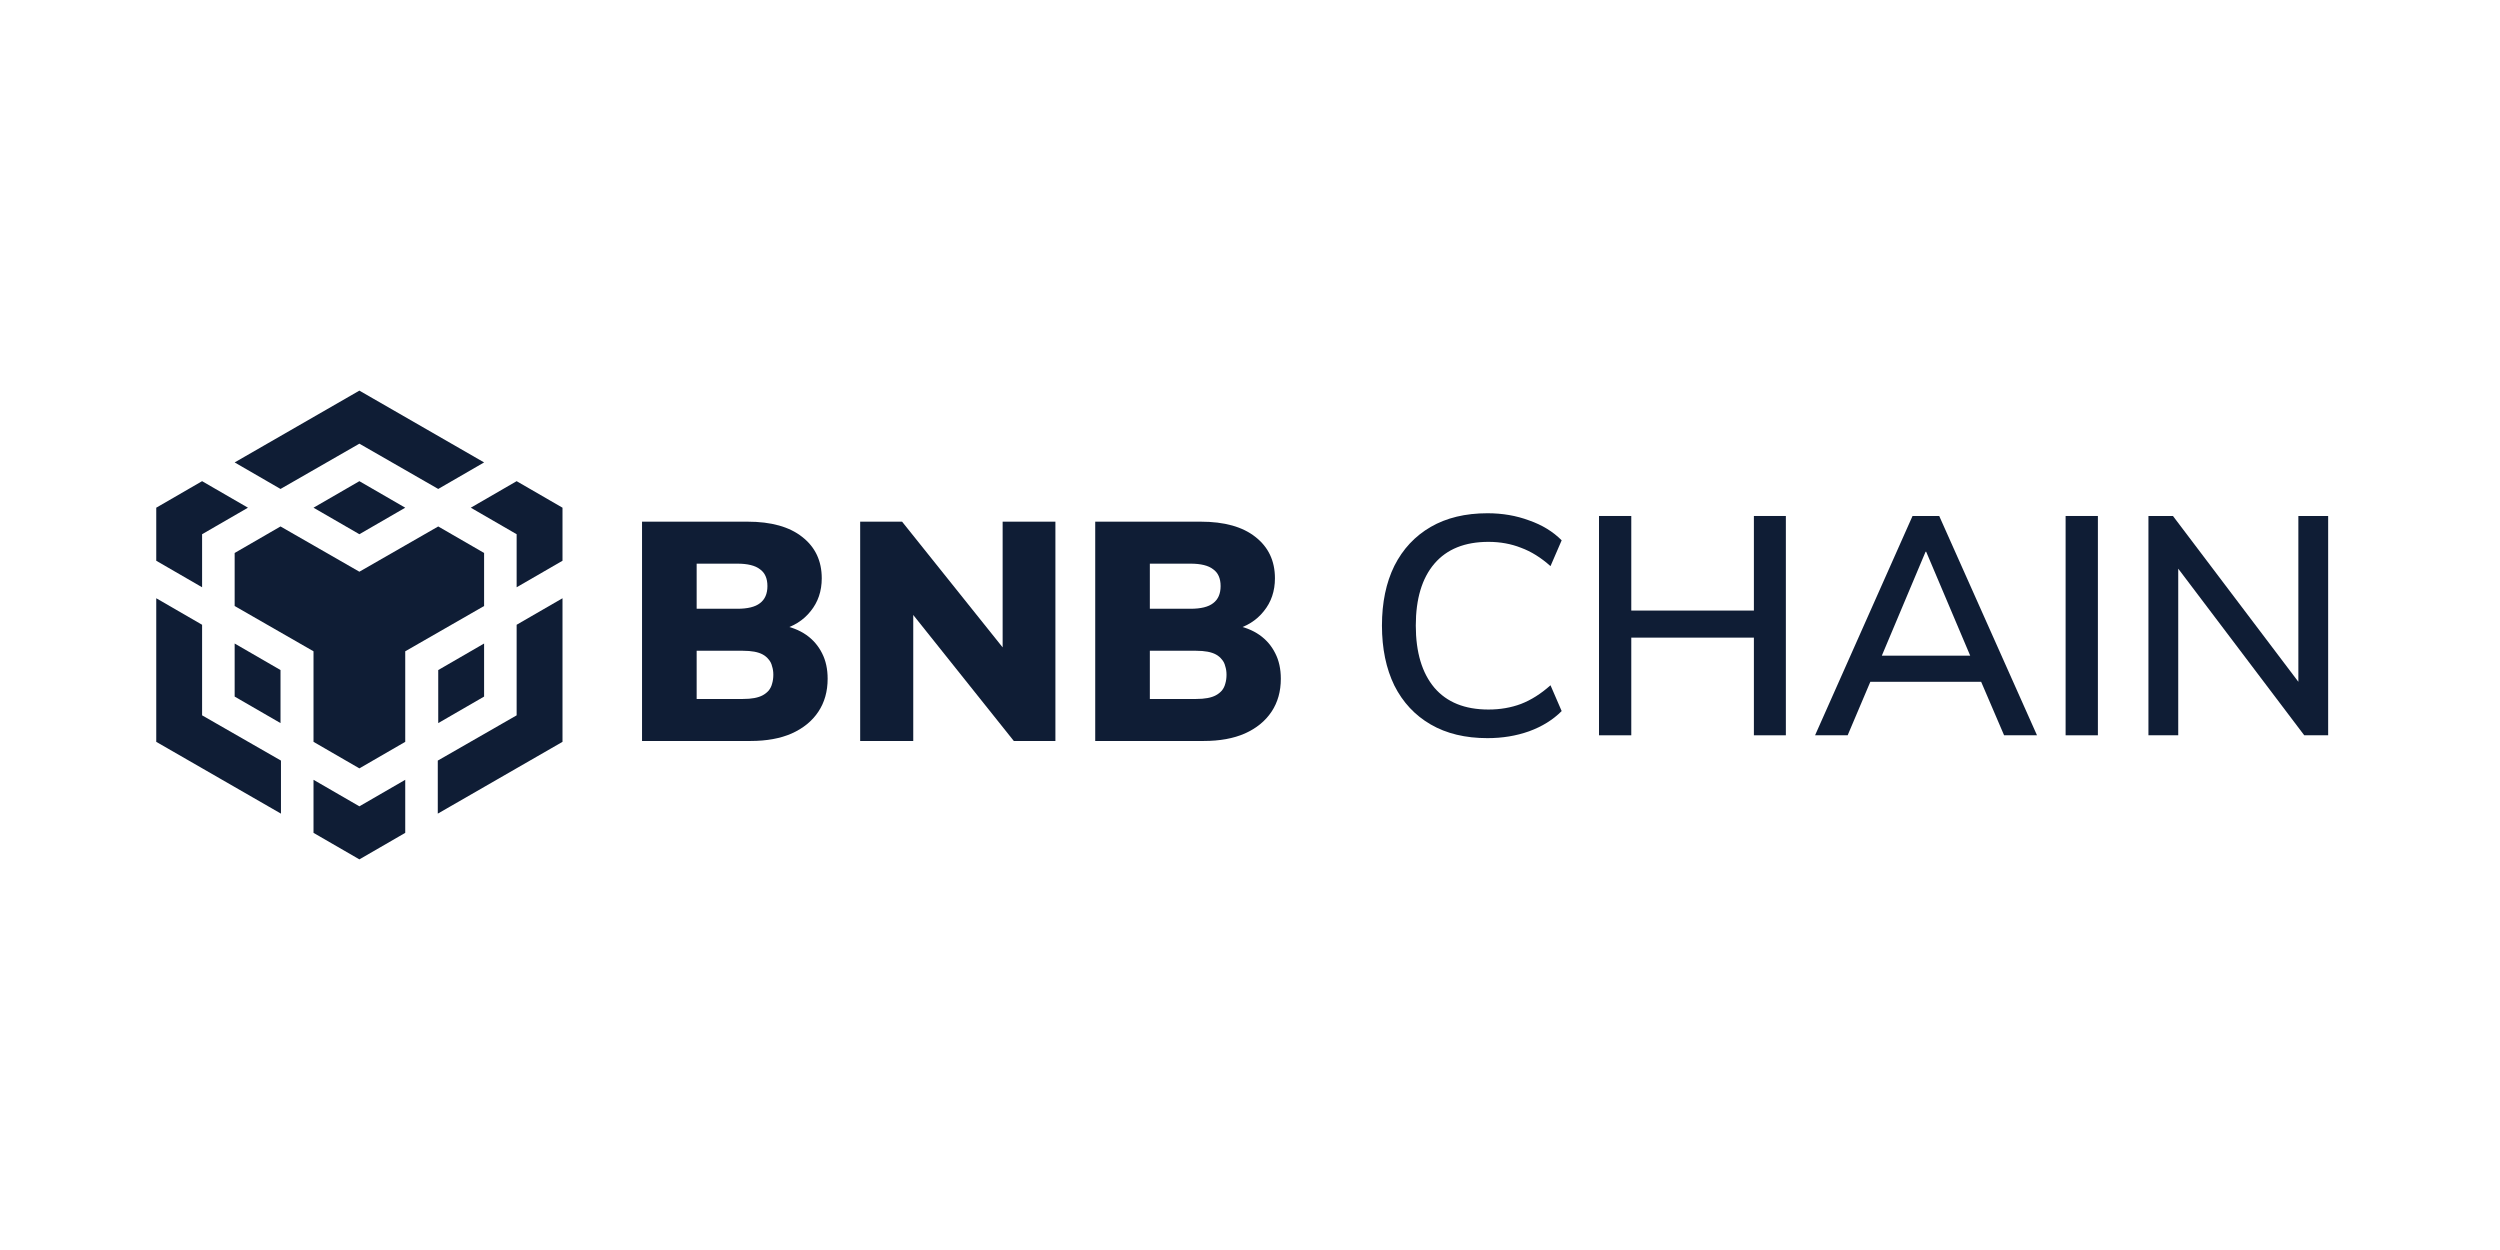
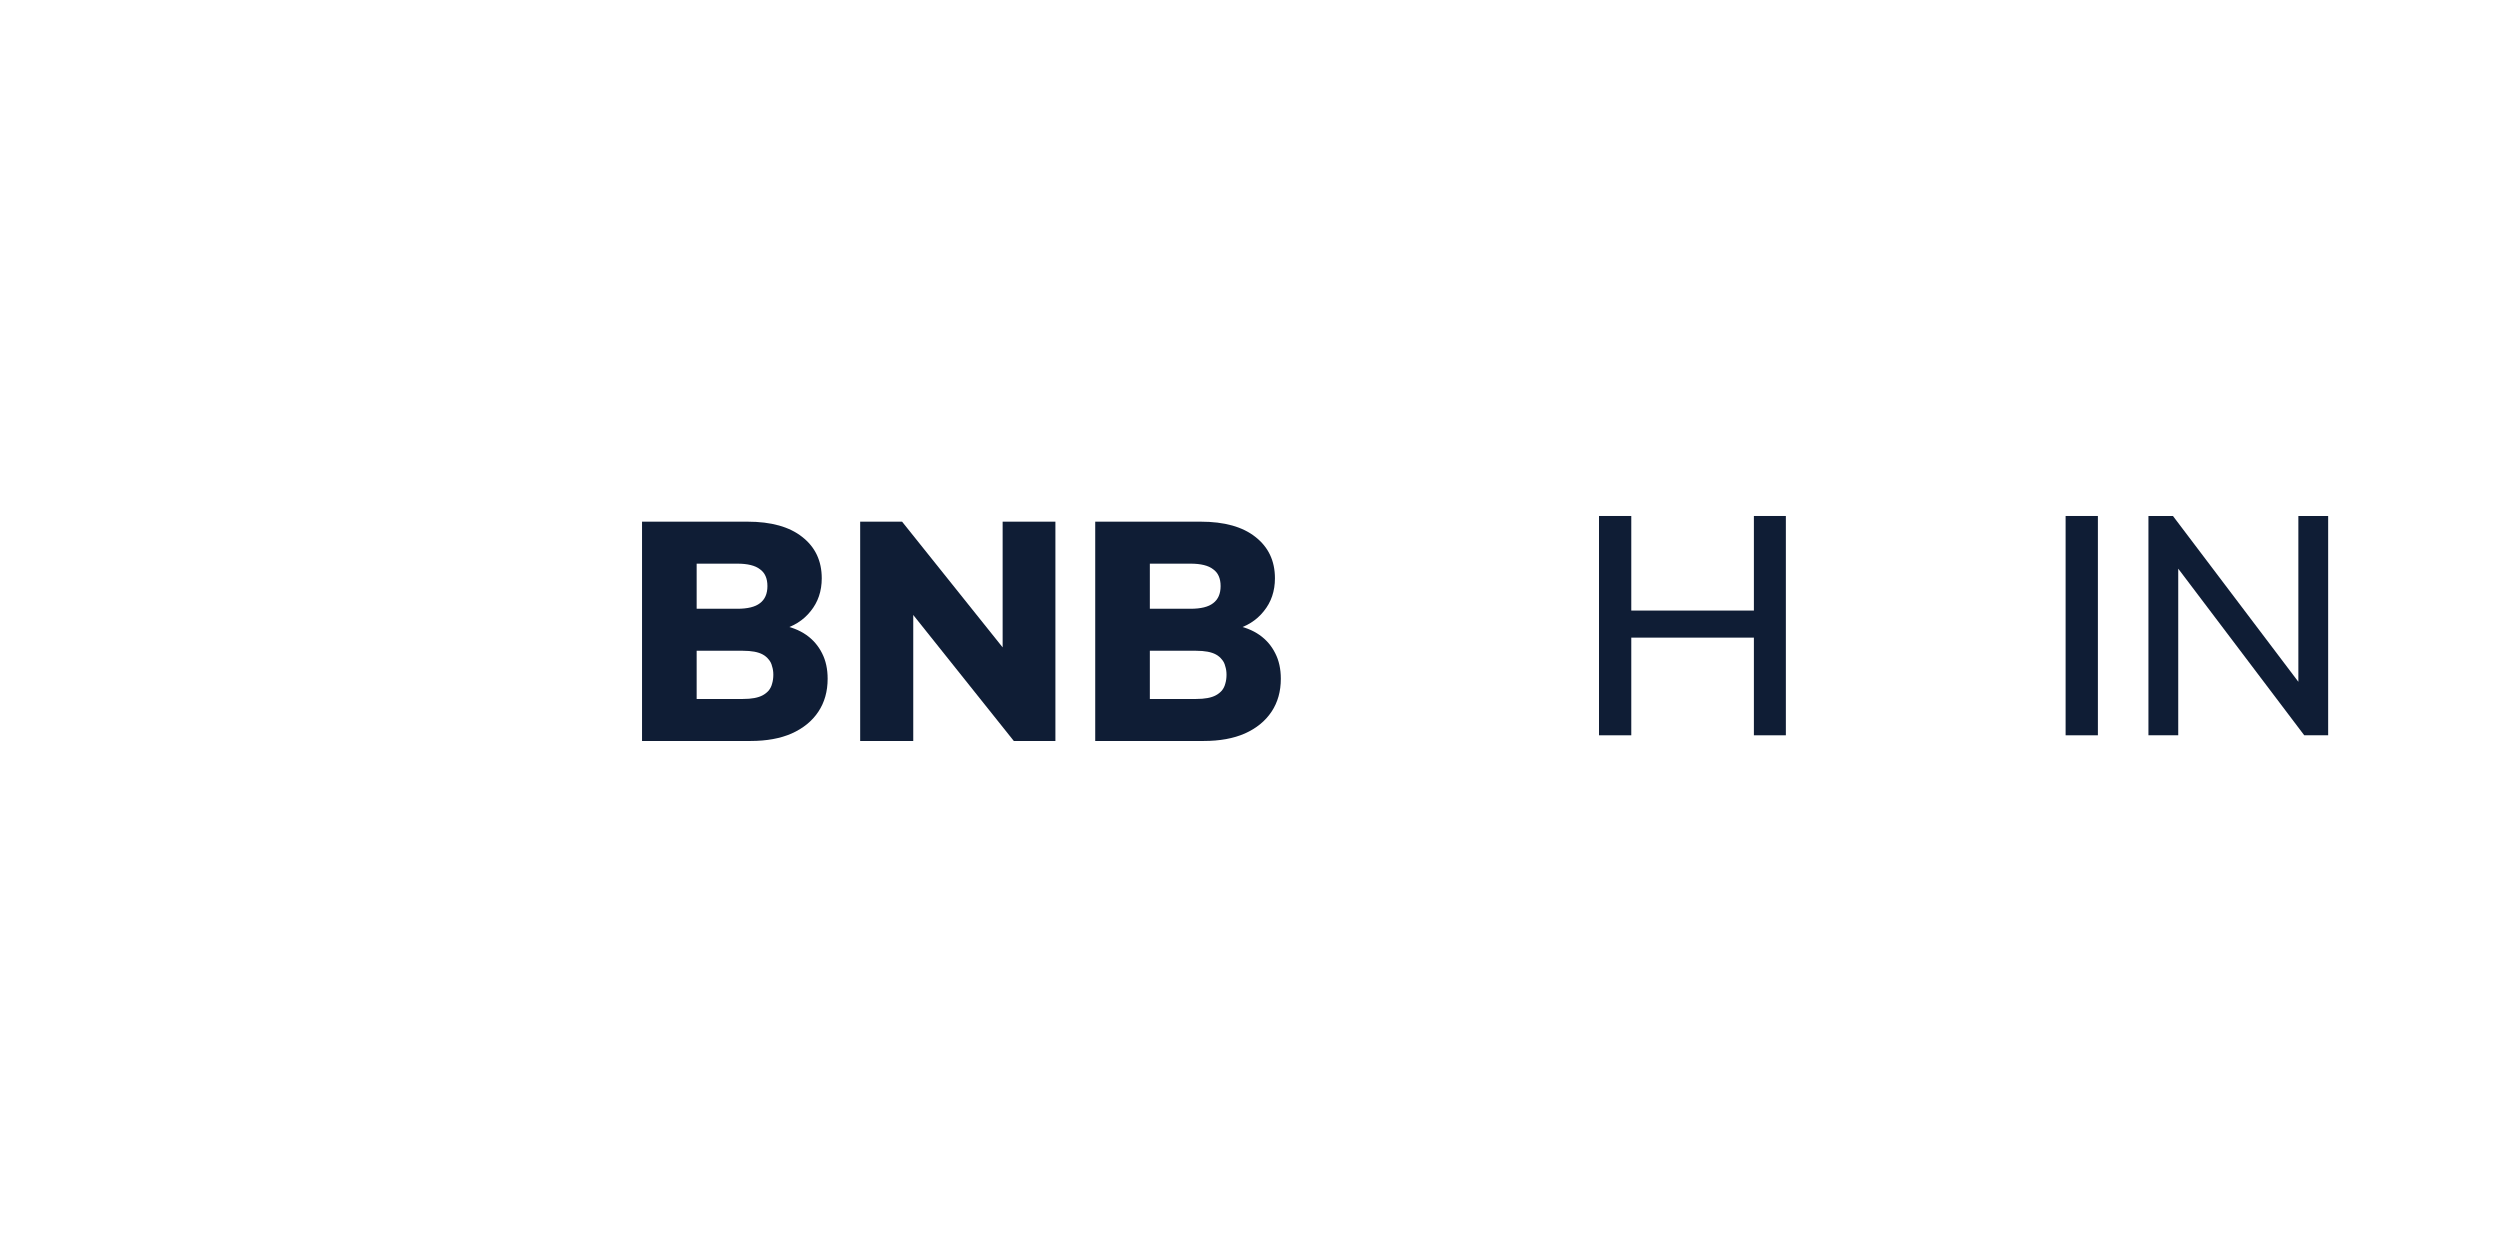
<svg xmlns="http://www.w3.org/2000/svg" width="160" height="80" viewBox="0 0 160 80" fill="none">
  <path d="M70.094 47.422V33.387H76.848C78.358 33.387 79.523 33.712 80.344 34.362C81.178 35.013 81.596 35.895 81.596 37.01C81.596 37.833 81.357 38.536 80.88 39.12C80.417 39.704 79.781 40.102 78.974 40.315V39.996C79.622 40.116 80.165 40.328 80.602 40.633C81.04 40.939 81.377 41.33 81.615 41.808C81.854 42.273 81.973 42.817 81.973 43.44C81.973 44.25 81.775 44.953 81.377 45.551C80.98 46.148 80.41 46.612 79.669 46.944C78.94 47.263 78.066 47.422 77.047 47.422H70.094ZM73.59 44.734H76.55C76.828 44.734 77.073 44.715 77.285 44.675C77.497 44.635 77.676 44.575 77.821 44.496C77.967 44.416 78.093 44.316 78.199 44.197C78.305 44.064 78.377 43.918 78.417 43.759C78.47 43.586 78.497 43.394 78.497 43.182C78.497 42.983 78.47 42.803 78.417 42.644C78.377 42.472 78.305 42.326 78.199 42.206C78.093 42.073 77.967 41.967 77.821 41.888C77.676 41.808 77.497 41.748 77.285 41.708C77.073 41.669 76.828 41.649 76.55 41.649H73.59V44.734ZM73.59 38.961H76.192C76.855 38.961 77.338 38.842 77.642 38.603C77.96 38.364 78.119 37.999 78.119 37.508C78.119 37.017 77.96 36.658 77.642 36.433C77.338 36.194 76.855 36.074 76.192 36.074H73.59V38.961Z" fill="#0F1D35" />
  <path d="M55.051 47.422V33.387H57.733L64.725 42.127H64.169V33.387H67.546V47.422H64.884L57.892 38.662H58.448V47.422H55.051Z" fill="#0F1D35" />
  <path d="M41.09 47.422V33.387H47.844C49.354 33.387 50.519 33.712 51.34 34.362C52.175 35.013 52.592 35.895 52.592 37.01C52.592 37.833 52.353 38.536 51.877 39.12C51.413 39.704 50.777 40.102 49.97 40.315V39.996C50.618 40.116 51.161 40.328 51.599 40.633C52.035 40.939 52.373 41.33 52.612 41.808C52.85 42.273 52.969 42.817 52.969 43.44C52.969 44.25 52.771 44.953 52.373 45.551C51.976 46.148 51.407 46.612 50.665 46.944C49.937 47.263 49.062 47.422 48.043 47.422H41.09ZM44.586 44.734H47.546C47.824 44.734 48.069 44.715 48.281 44.675C48.493 44.635 48.672 44.575 48.817 44.496C48.963 44.416 49.089 44.316 49.195 44.197C49.301 44.064 49.374 43.918 49.413 43.759C49.466 43.586 49.493 43.394 49.493 43.182C49.493 42.983 49.466 42.803 49.413 42.644C49.374 42.472 49.301 42.326 49.195 42.206C49.089 42.073 48.963 41.967 48.817 41.888C48.672 41.808 48.493 41.748 48.281 41.708C48.069 41.669 47.824 41.649 47.546 41.649H44.586V44.734ZM44.586 38.961H47.188C47.851 38.961 48.334 38.842 48.639 38.603C48.956 38.364 49.115 37.999 49.115 37.508C49.115 37.017 48.956 36.658 48.639 36.433C48.334 36.194 47.851 36.074 47.188 36.074H44.586V38.961Z" fill="#0F1D35" />
  <path d="M137.5 47.059V33.023H139.069L147.592 44.292H147.095V33.023H149.002V47.059H147.472L138.95 35.791H139.407V47.059H137.5Z" fill="#0F1D35" />
  <path d="M132.199 47.059V33.023H134.265V47.059H132.199Z" fill="#0F1D35" />
-   <path d="M116.164 47.059L122.402 33.023H124.11L130.368 47.059H128.262L126.554 43.077L127.487 43.635H119.025L119.938 43.077L118.25 47.059H116.164ZM123.236 35.313L120.236 42.44L119.74 41.962H126.752L126.295 42.44L123.276 35.313H123.236Z" fill="#0F1D35" />
  <path d="M102.336 47.059V33.023H104.402V39.076H112.249V33.023H114.295V47.059H112.249V40.808H104.402V47.059H102.336Z" fill="#0F1D35" />
-   <path d="M95.2 47.241C93.782 47.241 92.571 46.949 91.564 46.365C90.558 45.782 89.783 44.952 89.24 43.877C88.71 42.789 88.445 41.508 88.445 40.035C88.445 38.561 88.71 37.287 89.24 36.212C89.783 35.137 90.558 34.308 91.564 33.724C92.571 33.14 93.782 32.848 95.2 32.848C96.153 32.848 97.04 33 97.861 33.306C98.696 33.597 99.391 34.022 99.947 34.58L99.232 36.232C98.623 35.688 97.994 35.296 97.345 35.057C96.709 34.805 96.014 34.679 95.259 34.679C93.749 34.679 92.597 35.144 91.802 36.073C91.008 37.002 90.611 38.322 90.611 40.035C90.611 41.747 91.008 43.074 91.802 44.016C92.597 44.945 93.749 45.41 95.259 45.41C96.014 45.41 96.709 45.29 97.345 45.051C97.994 44.799 98.623 44.401 99.232 43.857L99.947 45.509C99.391 46.067 98.696 46.498 97.861 46.803C97.04 47.095 96.153 47.241 95.2 47.241Z" fill="#0F1D35" />
-   <path d="M15.018 29.595L23 25L30.982 29.595L28.047 31.293L23 28.395L17.953 31.293L15.018 29.595ZM30.982 35.39L28.047 33.693L23 36.59L17.953 33.693L15.018 35.39V38.785L20.065 41.683V47.478L23 49.176L25.935 47.478V41.683L30.982 38.785V35.39ZM30.982 44.581V41.185L28.047 42.883V46.278L30.982 44.581ZM33.065 45.781L28.018 48.678V52.073L36 47.478V38.288L33.065 39.985V45.781ZM30.131 32.493L33.065 34.19V37.585L36 35.888V32.493L33.065 30.795L30.131 32.493ZM20.065 49.907V53.303L23 55L25.935 53.303V49.907L23 51.605L20.065 49.907ZM15.018 44.581L17.953 46.278V42.883L15.018 41.185V44.581ZM20.065 32.493L23 34.19L25.935 32.493L23 30.795L20.065 32.493ZM12.934 34.19L15.869 32.493L12.934 30.795L10 32.493V35.888L12.934 37.585V34.19ZM12.934 39.985L10 38.288V47.478L17.982 52.073V48.678L12.934 45.781V39.985Z" fill="#0F1D35" />
</svg>